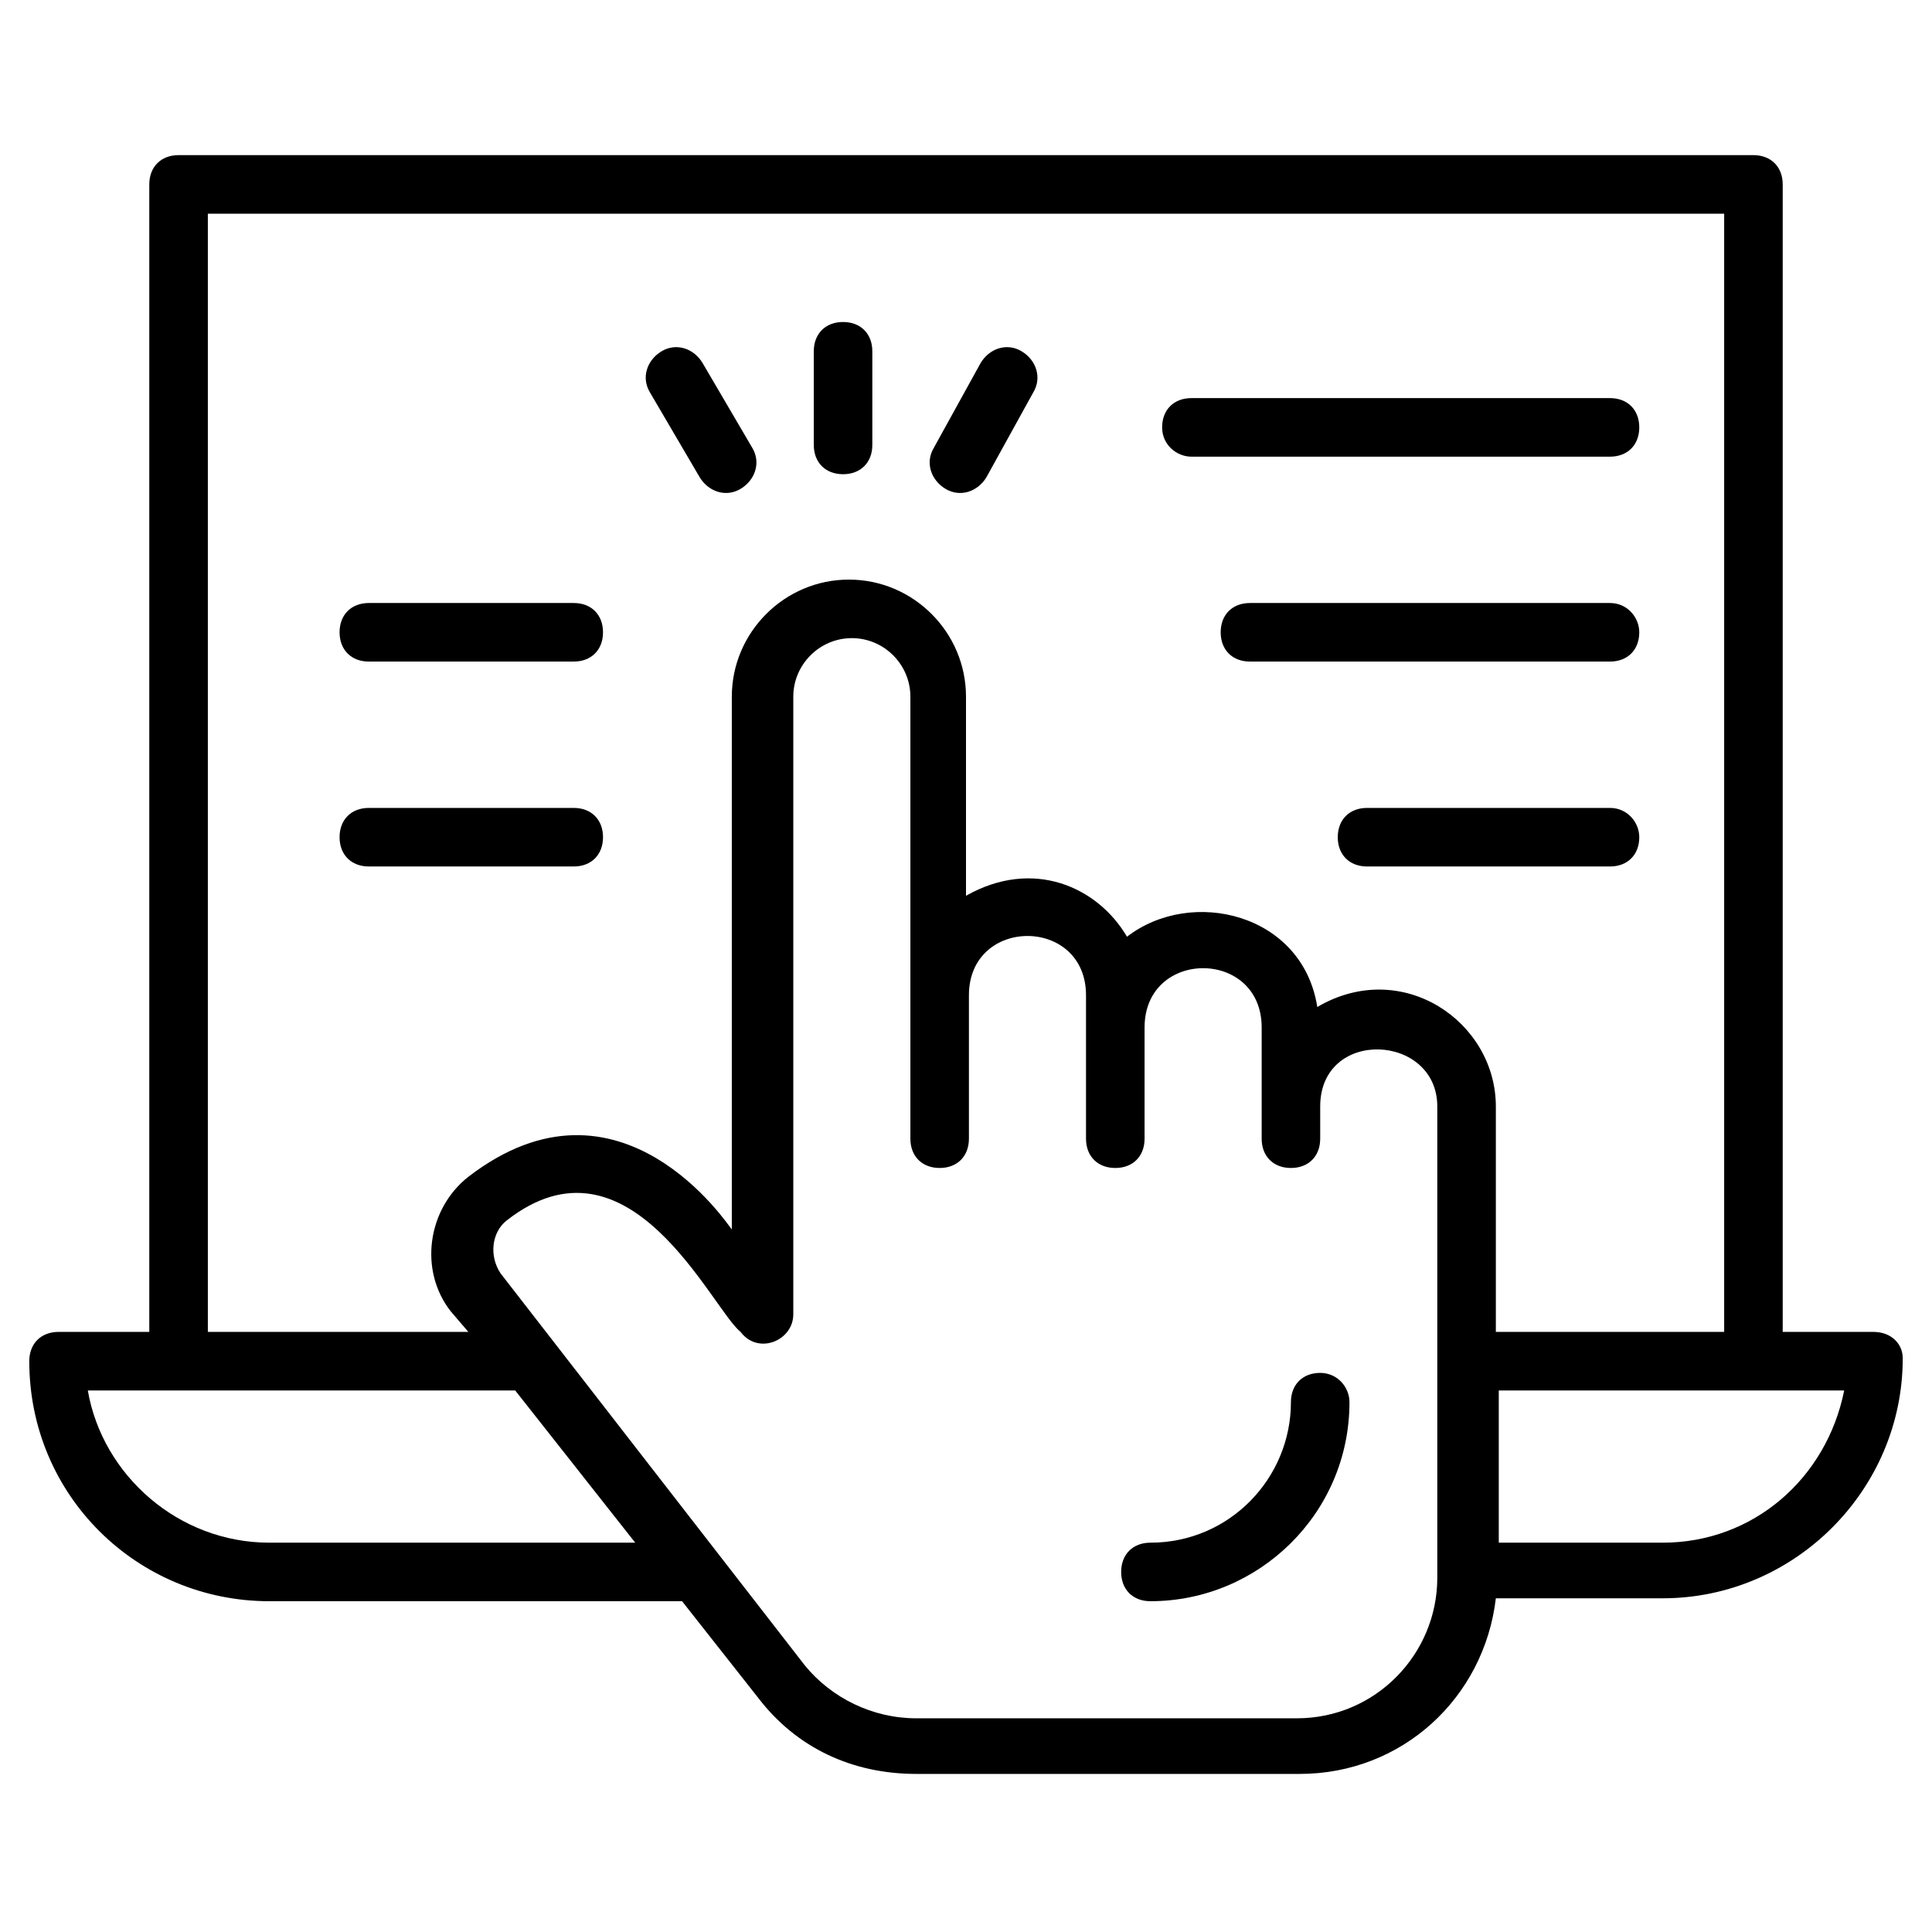
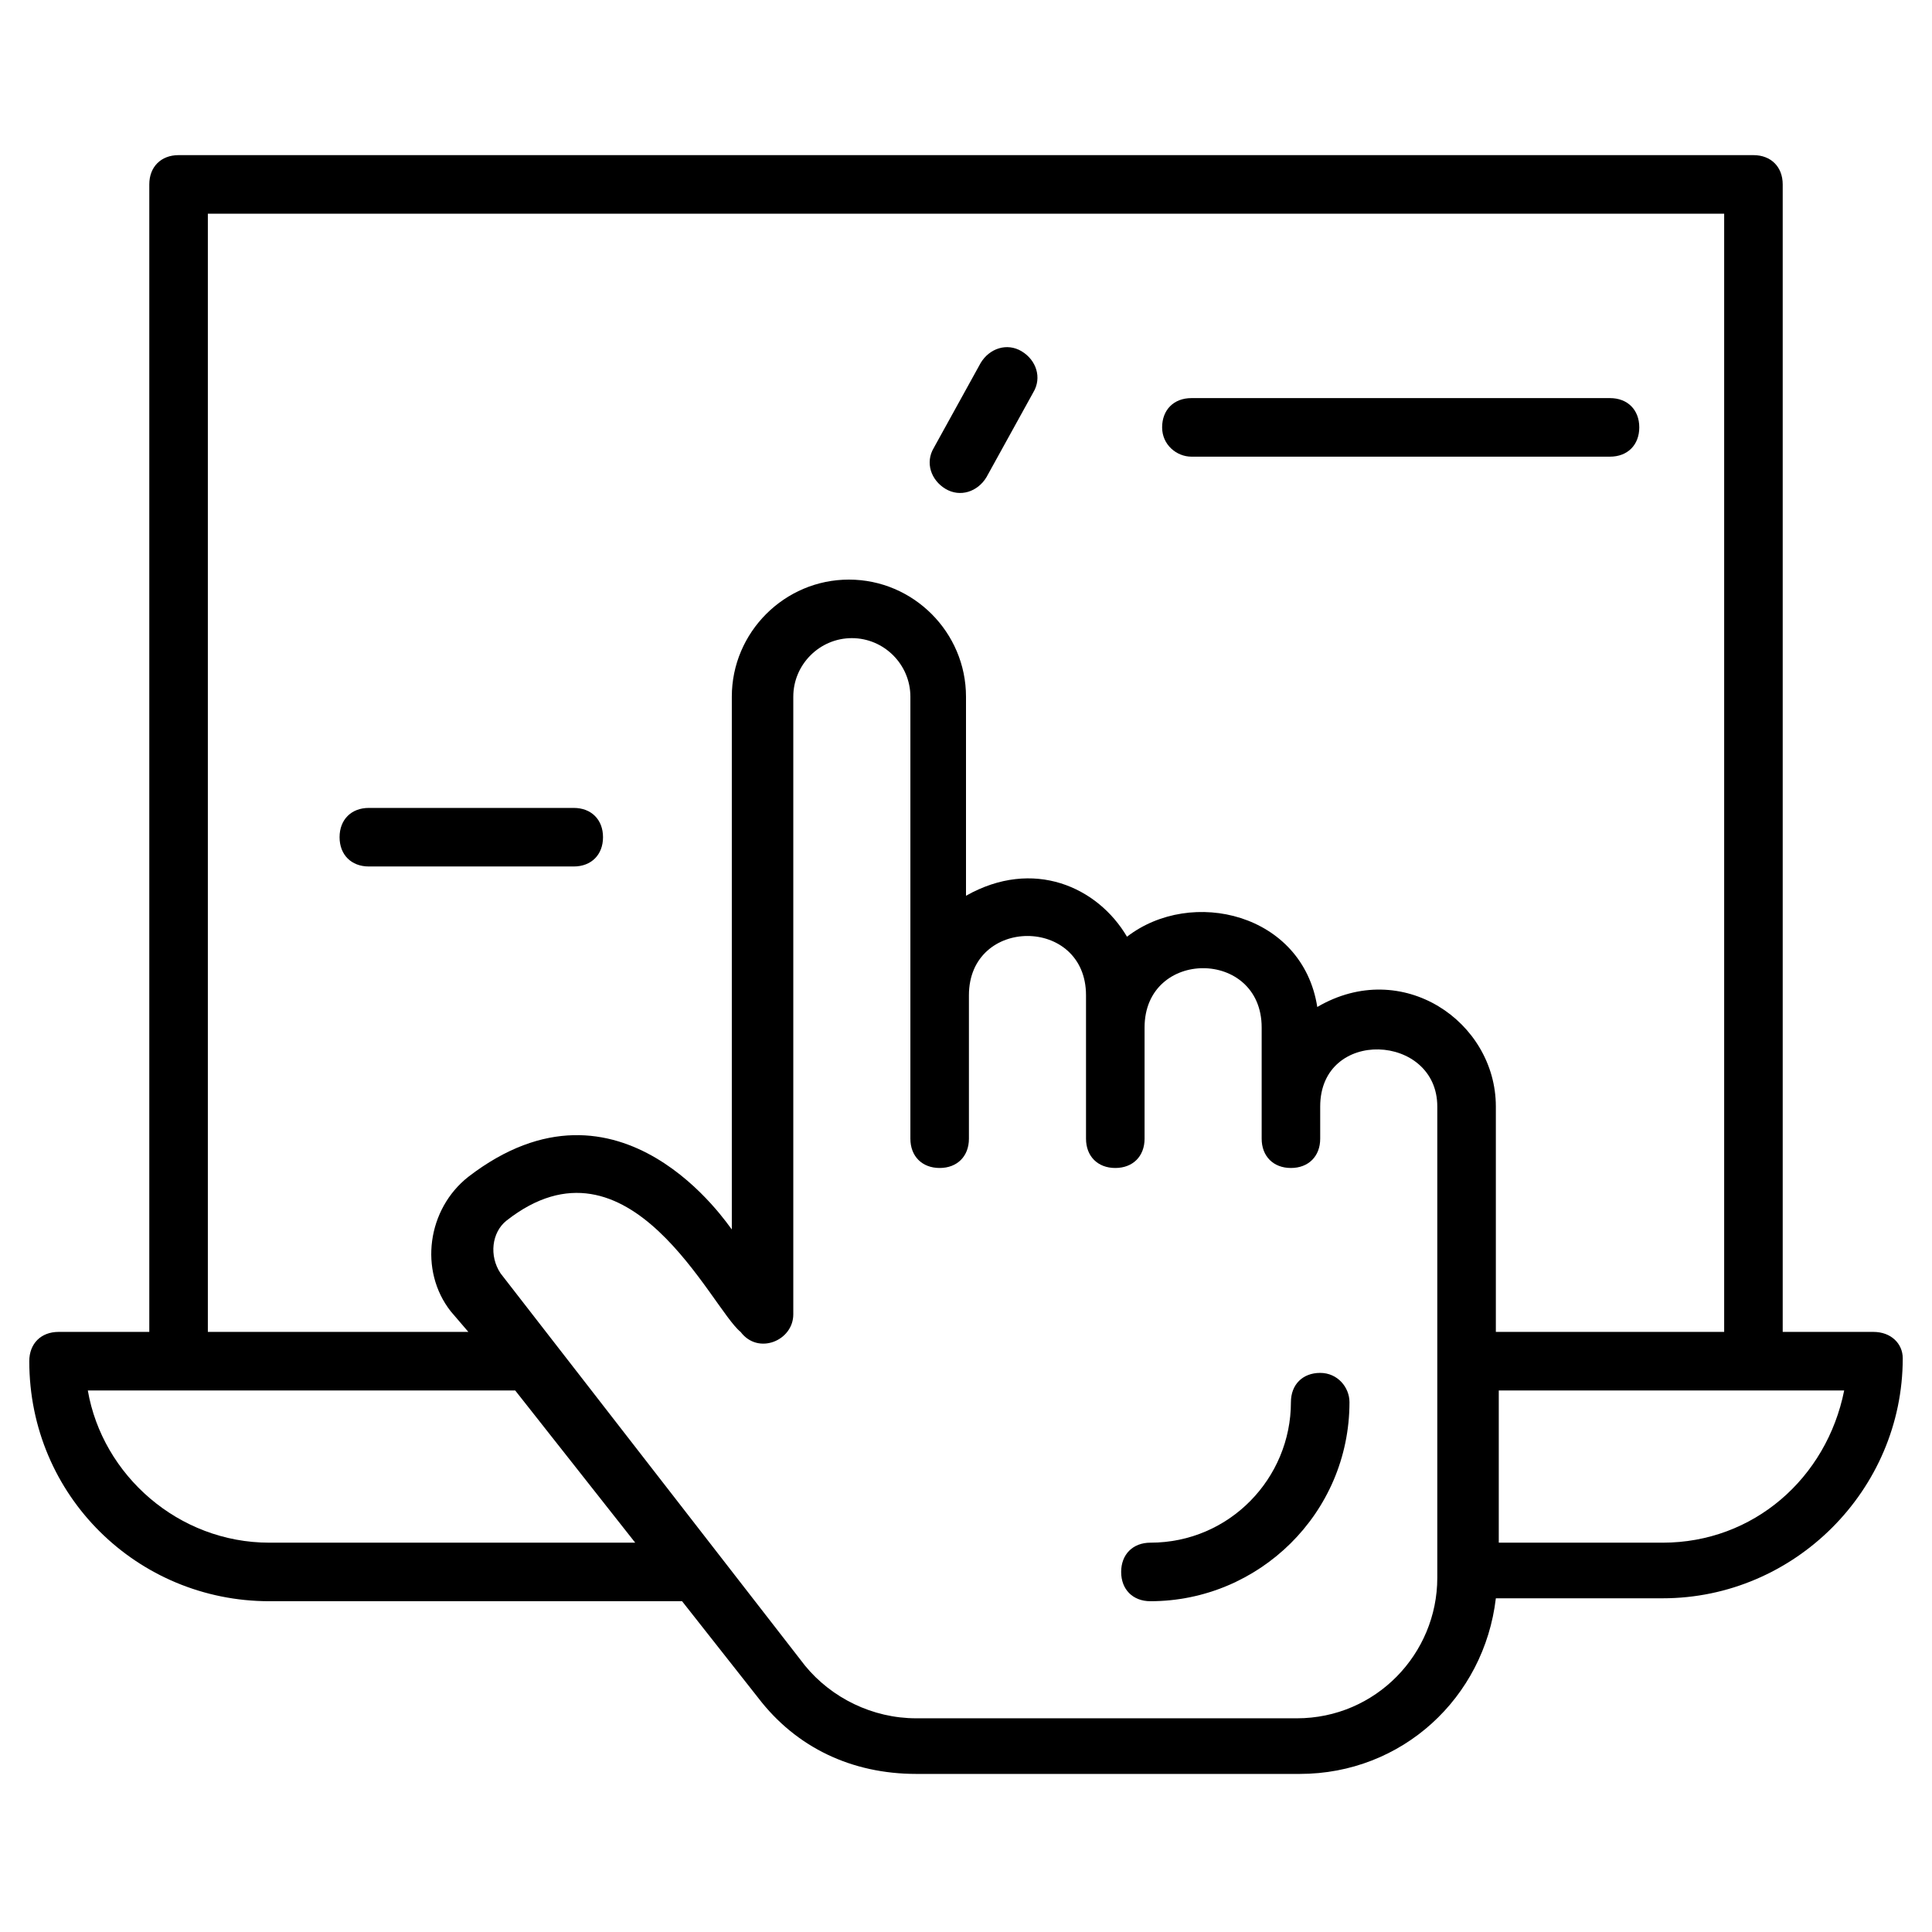
<svg xmlns="http://www.w3.org/2000/svg" width="84" height="84" viewBox="0 0 84 84" fill="none">
  <path d="M57.4 59.691C56.636 59.691 56.127 60.2 56.127 60.964C56.127 64.273 53.455 67.073 50.018 67.073C49.255 67.073 48.746 67.582 48.746 68.346C48.746 69.109 49.255 69.618 50.018 69.618C54.727 69.618 58.673 65.8 58.673 60.964C58.673 60.327 58.164 59.691 57.4 59.691Z" fill="black" />
  <path d="M81.455 57.909H77.509V8.018C77.509 7.255 77 6.745 76.237 6.745H7.764C7 6.745 6.491 7.255 6.491 8.018V57.909H2.546C1.782 57.909 1.273 58.418 1.273 59.182C1.273 65.036 5.982 69.618 11.709 69.618H29.655L32.964 73.818C34.618 75.982 37.037 77.127 39.837 77.127H56.509C60.964 77.127 64.528 73.818 65.037 69.491H72.291C78.018 69.491 82.728 64.782 82.728 59.055C82.728 58.418 82.218 57.909 81.455 57.909ZM9.037 9.291H74.964V57.909H65.037V48.109C65.037 44.418 60.964 41.618 57.273 43.782C56.637 39.709 51.8 38.564 49 40.727C47.727 38.564 44.928 37.291 42 38.946V30.291C42 27.491 39.709 25.2 36.909 25.2C34.109 25.2 31.818 27.491 31.818 30.291V53.455C31.691 53.327 26.982 46.073 20.364 51.164C18.582 52.564 18.2 55.236 19.6 57.018L20.364 57.909H9.037V9.291ZM11.709 67.073C7.764 67.073 4.455 64.145 3.818 60.455H22.4L27.618 67.073H11.709ZM62.491 68.6C62.491 71.909 59.818 74.709 56.382 74.709H39.837C37.928 74.709 36.146 73.818 35 72.418L21.764 55.364C21.255 54.6 21.382 53.582 22.018 53.073C27.364 48.873 30.927 56.891 32.2 57.909C32.964 58.927 34.491 58.291 34.491 57.145V30.291C34.491 28.891 35.637 27.745 37.037 27.745C38.437 27.745 39.582 28.891 39.582 30.291V49.509C39.582 50.273 40.091 50.782 40.855 50.782C41.618 50.782 42.127 50.273 42.127 49.509V43.273C42.127 39.836 47.218 39.836 47.218 43.273V49.509C47.218 50.273 47.727 50.782 48.491 50.782C49.255 50.782 49.764 50.273 49.764 49.509V44.673C49.764 41.236 54.855 41.236 54.855 44.673V49.509C54.855 50.273 55.364 50.782 56.127 50.782C56.891 50.782 57.4 50.273 57.4 49.509V48.109C57.4 44.673 62.491 44.927 62.491 48.109V68.6ZM72.291 67.073H65.164V60.455H76.364H80.182C79.418 64.273 76.237 67.073 72.291 67.073Z" fill="black" />
-   <path d="M36.655 20.618C37.418 20.618 37.927 20.109 37.927 19.346V15.273C37.927 14.509 37.418 14 36.655 14C35.891 14 35.382 14.509 35.382 15.273V19.346C35.382 20.109 35.891 20.618 36.655 20.618Z" fill="black" />
-   <path d="M30.418 20.745C30.8 21.382 31.564 21.636 32.2 21.255C32.836 20.873 33.091 20.109 32.709 19.473L30.546 15.782C30.164 15.145 29.4 14.891 28.764 15.273C28.127 15.655 27.873 16.418 28.255 17.055L30.418 20.745Z" fill="black" />
  <path d="M41.109 21.255C41.746 21.636 42.509 21.382 42.891 20.745L44.928 17.055C45.309 16.418 45.055 15.655 44.419 15.273C43.782 14.891 43.019 15.145 42.637 15.782L40.6 19.473C40.218 20.109 40.473 20.873 41.109 21.255Z" fill="black" />
-   <path d="M70 26.218H54.346C53.582 26.218 53.073 26.727 53.073 27.491C53.073 28.255 53.582 28.764 54.346 28.764H70C70.764 28.764 71.273 28.255 71.273 27.491C71.273 26.855 70.764 26.218 70 26.218Z" fill="black" />
  <path d="M51.8 19.855H70C70.764 19.855 71.273 19.345 71.273 18.582C71.273 17.818 70.764 17.309 70 17.309H51.8C51.036 17.309 50.527 17.818 50.527 18.582C50.527 19.345 51.164 19.855 51.8 19.855Z" fill="black" />
-   <path d="M70 35.127H59.437C58.673 35.127 58.164 35.636 58.164 36.4C58.164 37.164 58.673 37.673 59.437 37.673H70C70.764 37.673 71.273 37.164 71.273 36.4C71.273 35.764 70.764 35.127 70 35.127Z" fill="black" />
-   <path d="M16.036 28.764H24.945C25.709 28.764 26.218 28.255 26.218 27.491C26.218 26.727 25.709 26.218 24.945 26.218H16.036C15.273 26.218 14.764 26.727 14.764 27.491C14.764 28.255 15.273 28.764 16.036 28.764Z" fill="black" />
  <path d="M26.218 36.4C26.218 35.636 25.709 35.127 24.945 35.127H16.036C15.273 35.127 14.764 35.636 14.764 36.4C14.764 37.164 15.273 37.673 16.036 37.673H24.945C25.709 37.673 26.218 37.164 26.218 36.4Z" fill="black" />
</svg>